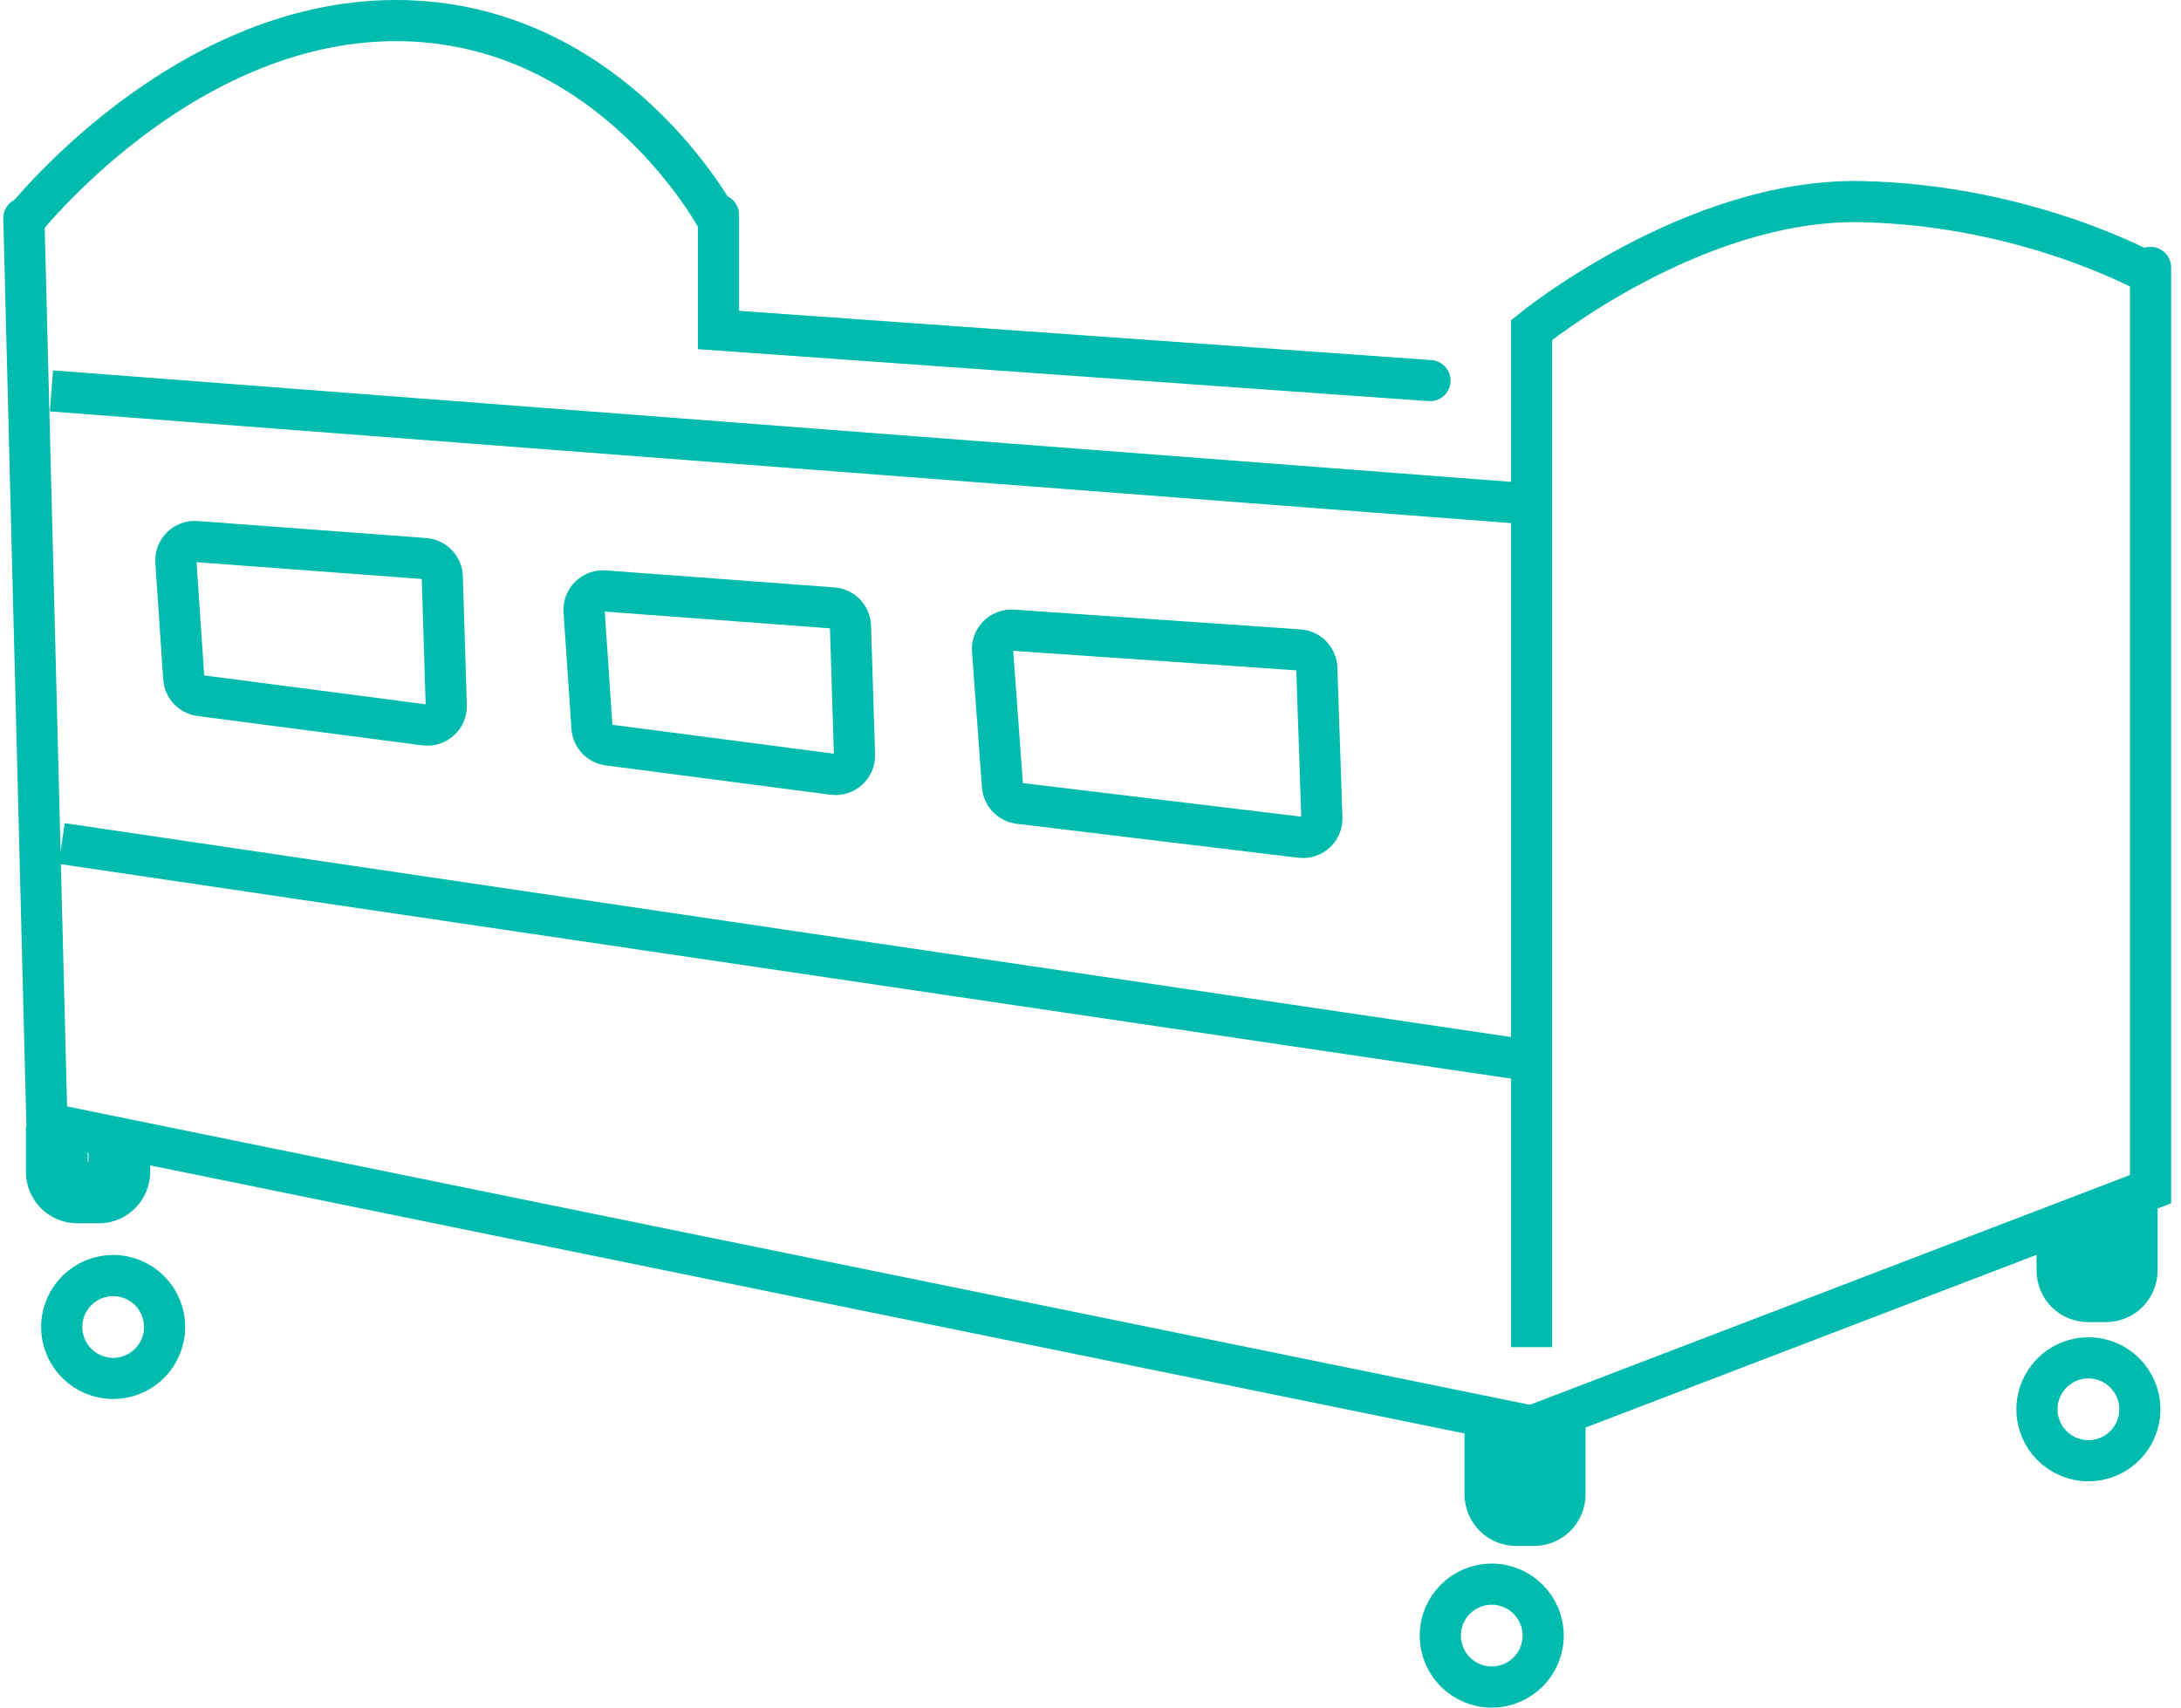
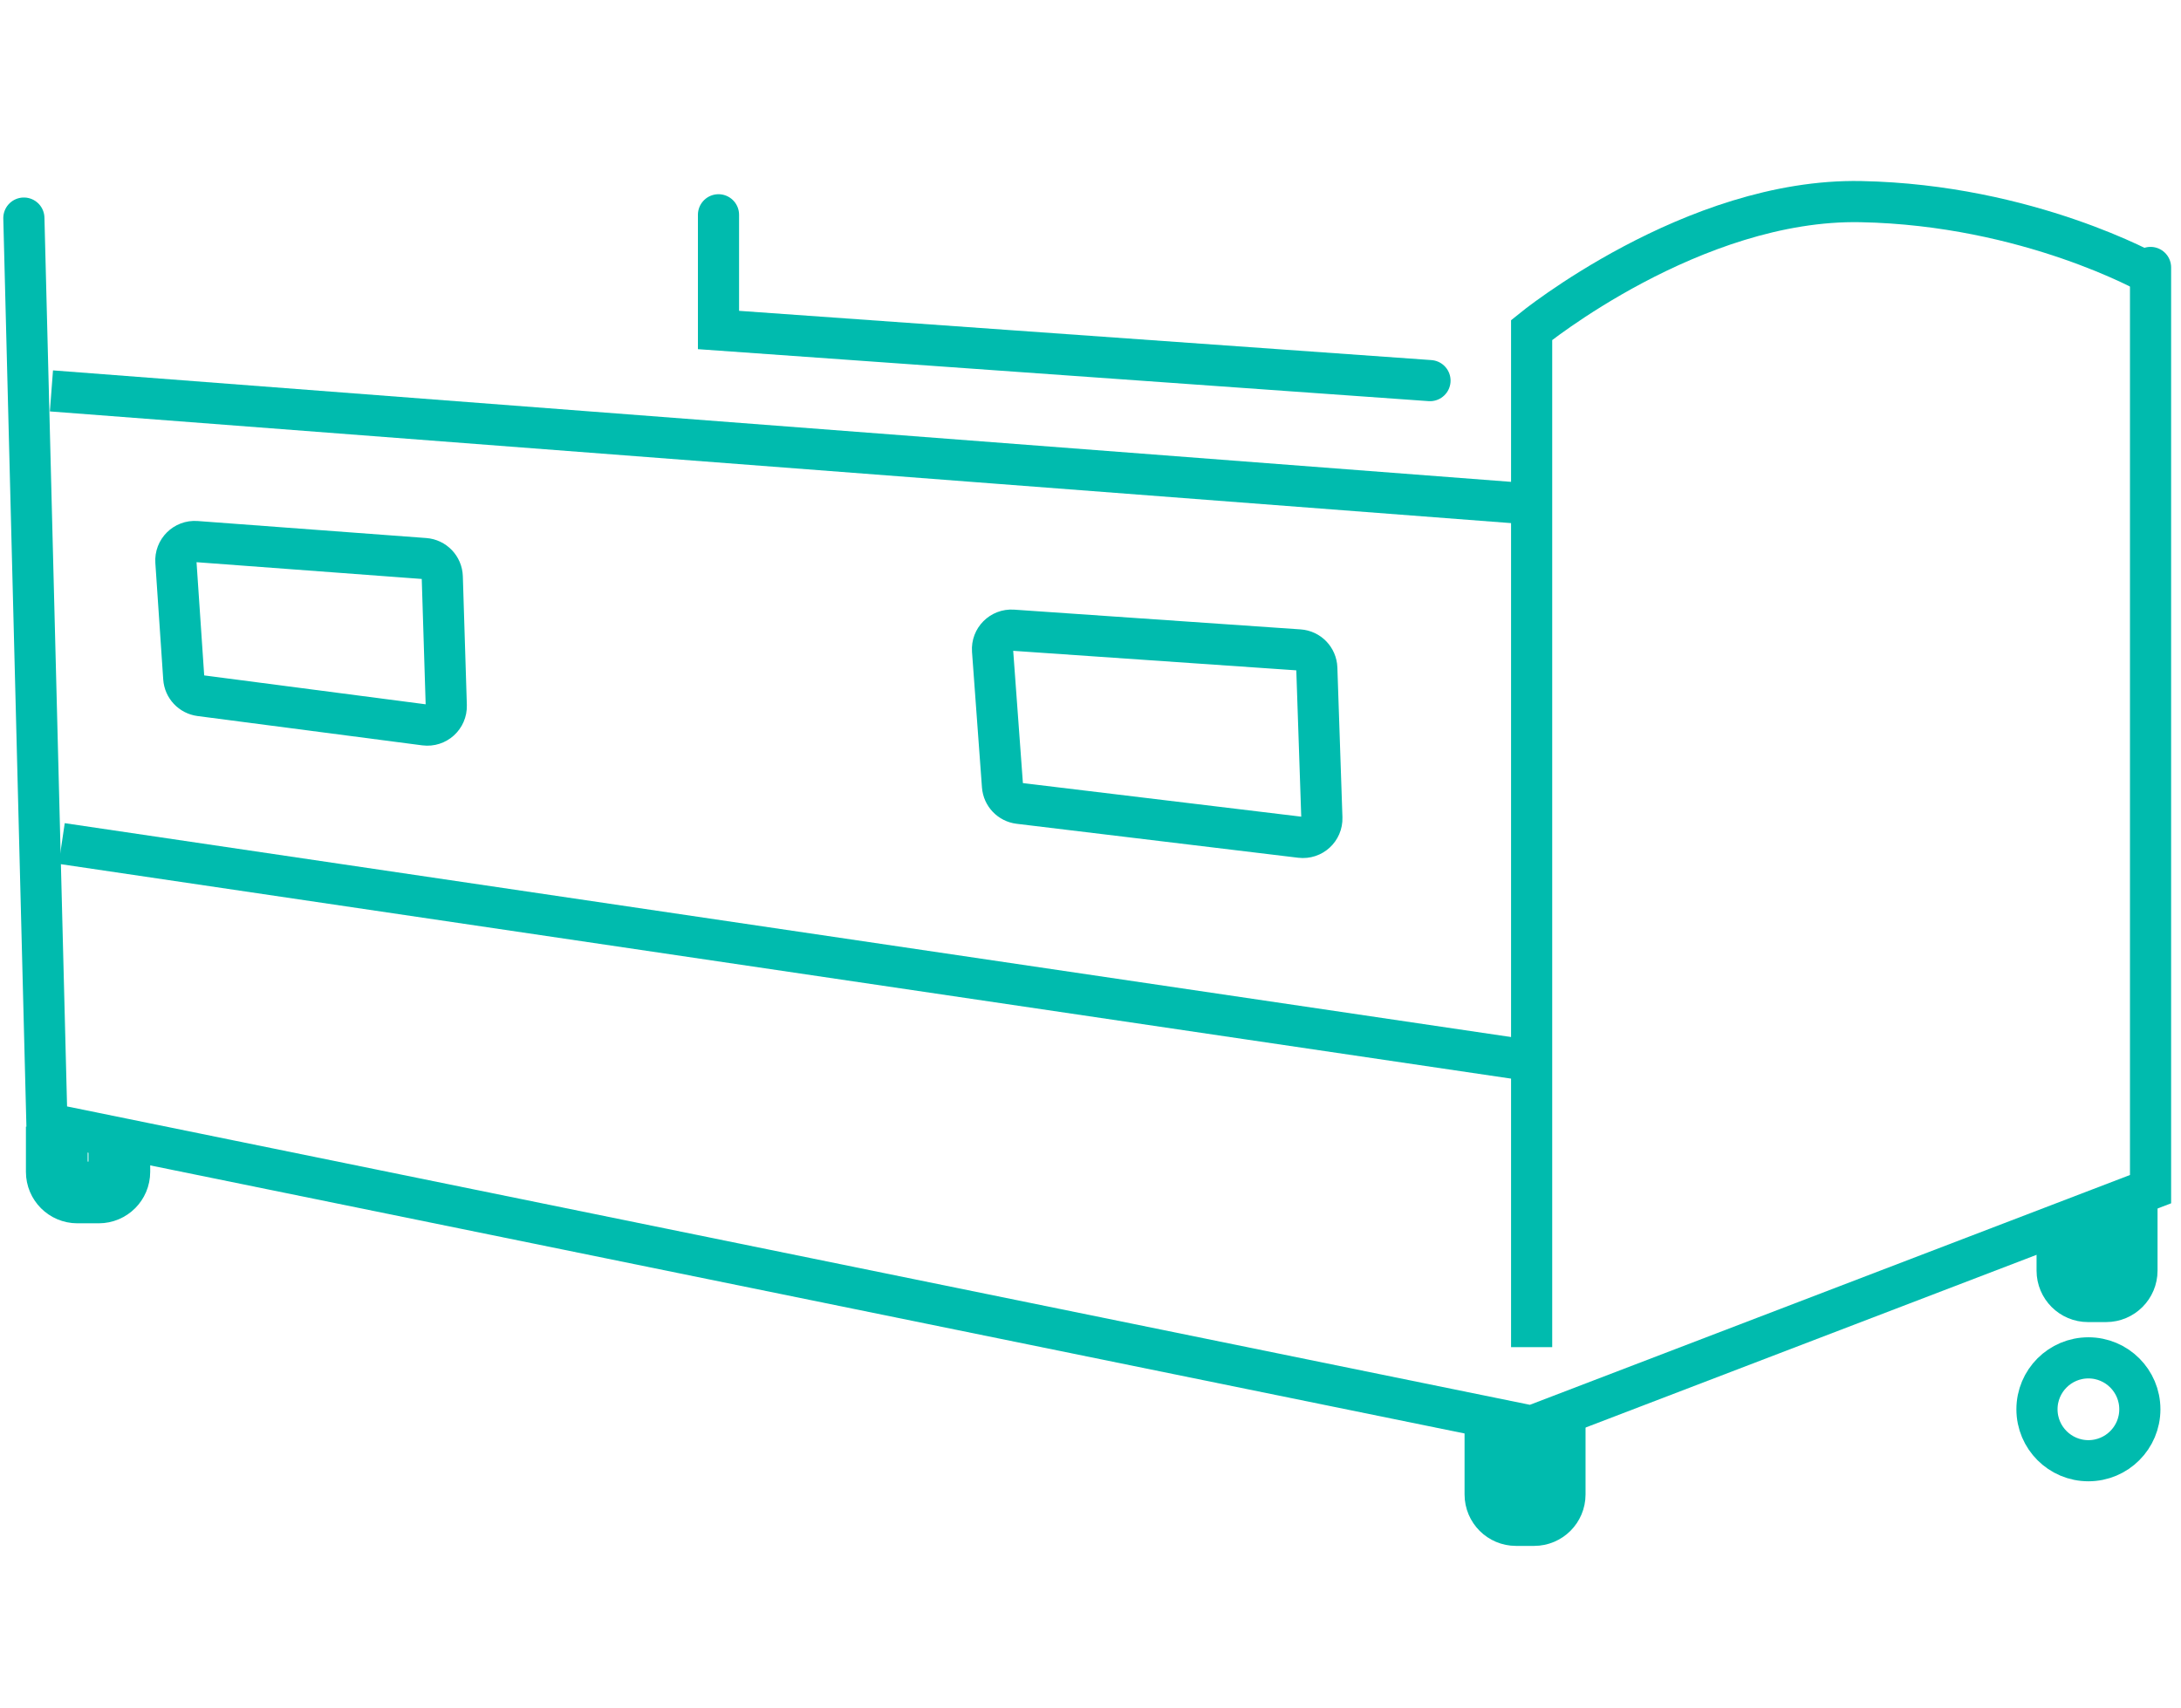
<svg xmlns="http://www.w3.org/2000/svg" width="106" height="83" viewBox="0 0 106 83" fill="none">
  <path d="M2.76 54.76V56.96C2.76 57.513 3.208 57.96 3.76 57.96H4.8C5.352 57.96 5.8 57.513 5.8 56.96V55.24" stroke="#00bbae" stroke-width="3" />
  <path d="M72.68 69.16V72.64C72.68 73.193 73.128 73.64 73.68 73.64H74.56C75.112 73.64 75.56 73.193 75.56 72.64V68.84" stroke="#00bbae" stroke-width="3" />
  <path d="M100.48 59.081V61.761C100.48 62.313 100.928 62.761 101.48 62.761H102.36C102.912 62.761 103.36 62.313 103.36 61.761V57.96" stroke="#00bbae" stroke-width="3" />
  <path d="M1.16 10.6L2.28 54.6L74.44 69.32L104.52 57.8V13" stroke="#00bbae" stroke-width="2" stroke-linecap="round" />
  <path d="M2.5 19L74.44 24.5M74.44 65.48V16.04C74.44 16.04 82.28 9.64 90.44 9.8C98.6 9.96 104.52 13.32 104.52 13.32" stroke="#00bbae" stroke-width="2" />
-   <circle cx="5.5" cy="64.5" r="2.5" stroke="#00bbae" stroke-width="2" />
-   <circle cx="72.5" cy="79.5" r="2.5" stroke="#00bbae" stroke-width="2" />
  <circle cx="101.5" cy="68.5" r="2.5" stroke="#00bbae" stroke-width="2" />
  <path d="M34.92 10.44V16.04L69.5 18.5" stroke="#00bbae" stroke-width="2" stroke-linecap="round" />
-   <path d="M1 10.92C1 10.92 8.68 1 19.24 1C29.8 1 34.92 10.76 34.92 10.76" stroke="#00bbae" stroke-width="2" />
  <path d="M3 41L74 51.5" stroke="#00bbae" stroke-width="2" />
  <path d="M8.548 27.302C8.51 26.743 8.975 26.28 9.534 26.322L20.643 27.149C21.113 27.184 21.48 27.567 21.495 28.038L21.69 34.296C21.708 34.862 21.214 35.31 20.652 35.237L9.73 33.812C9.295 33.755 8.961 33.4 8.931 32.962L8.548 27.302Z" stroke="#00bbae" stroke-width="2" />
-   <path d="M28.387 29.702C28.35 29.143 28.815 28.681 29.374 28.722L40.483 29.549C40.953 29.584 41.32 29.968 41.334 30.438L41.53 36.696C41.548 37.263 41.054 37.71 40.491 37.637L29.57 36.212C29.135 36.156 28.801 35.8 28.771 35.362L28.387 29.702Z" stroke="#00bbae" stroke-width="2" />
  <path d="M48.239 31.615C48.198 31.057 48.661 30.592 49.22 30.63L63.143 31.59C63.613 31.622 63.983 32.005 63.999 32.476L64.245 39.755C64.264 40.319 63.776 40.767 63.215 40.699L49.529 39.048C49.092 38.995 48.754 38.64 48.722 38.202L48.239 31.615Z" stroke="#00bbae" stroke-width="2" />
</svg>